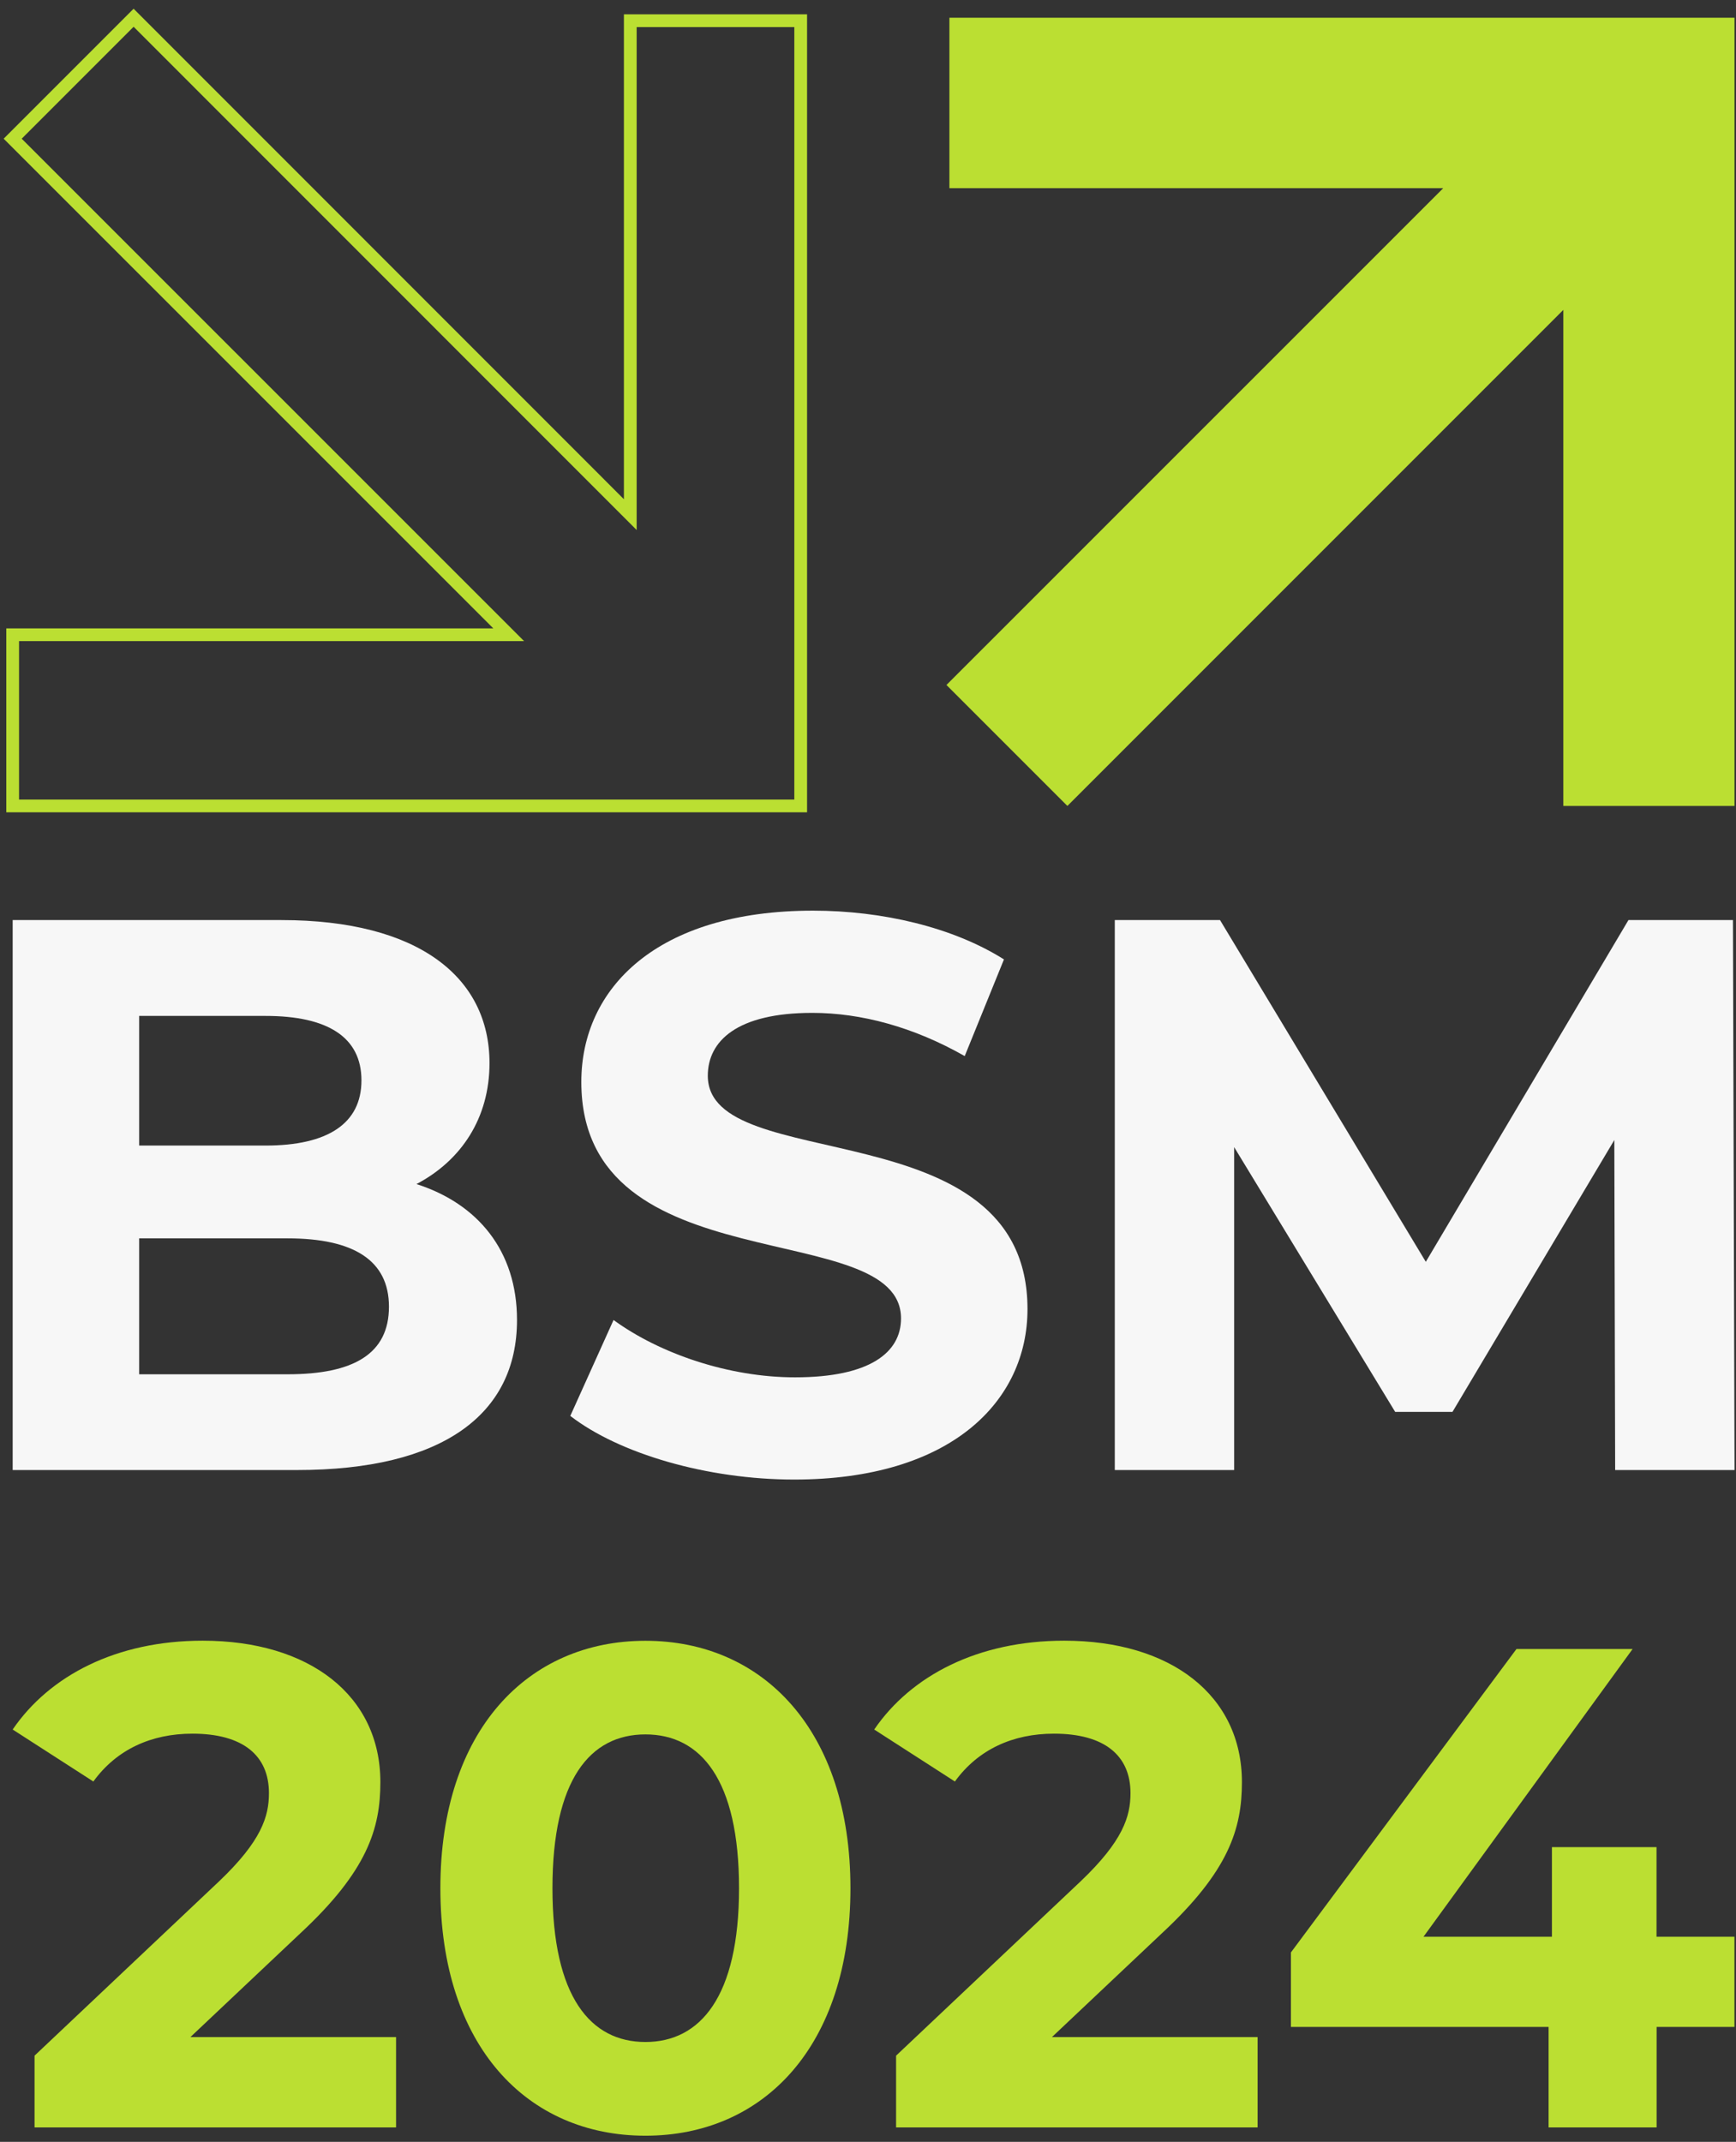
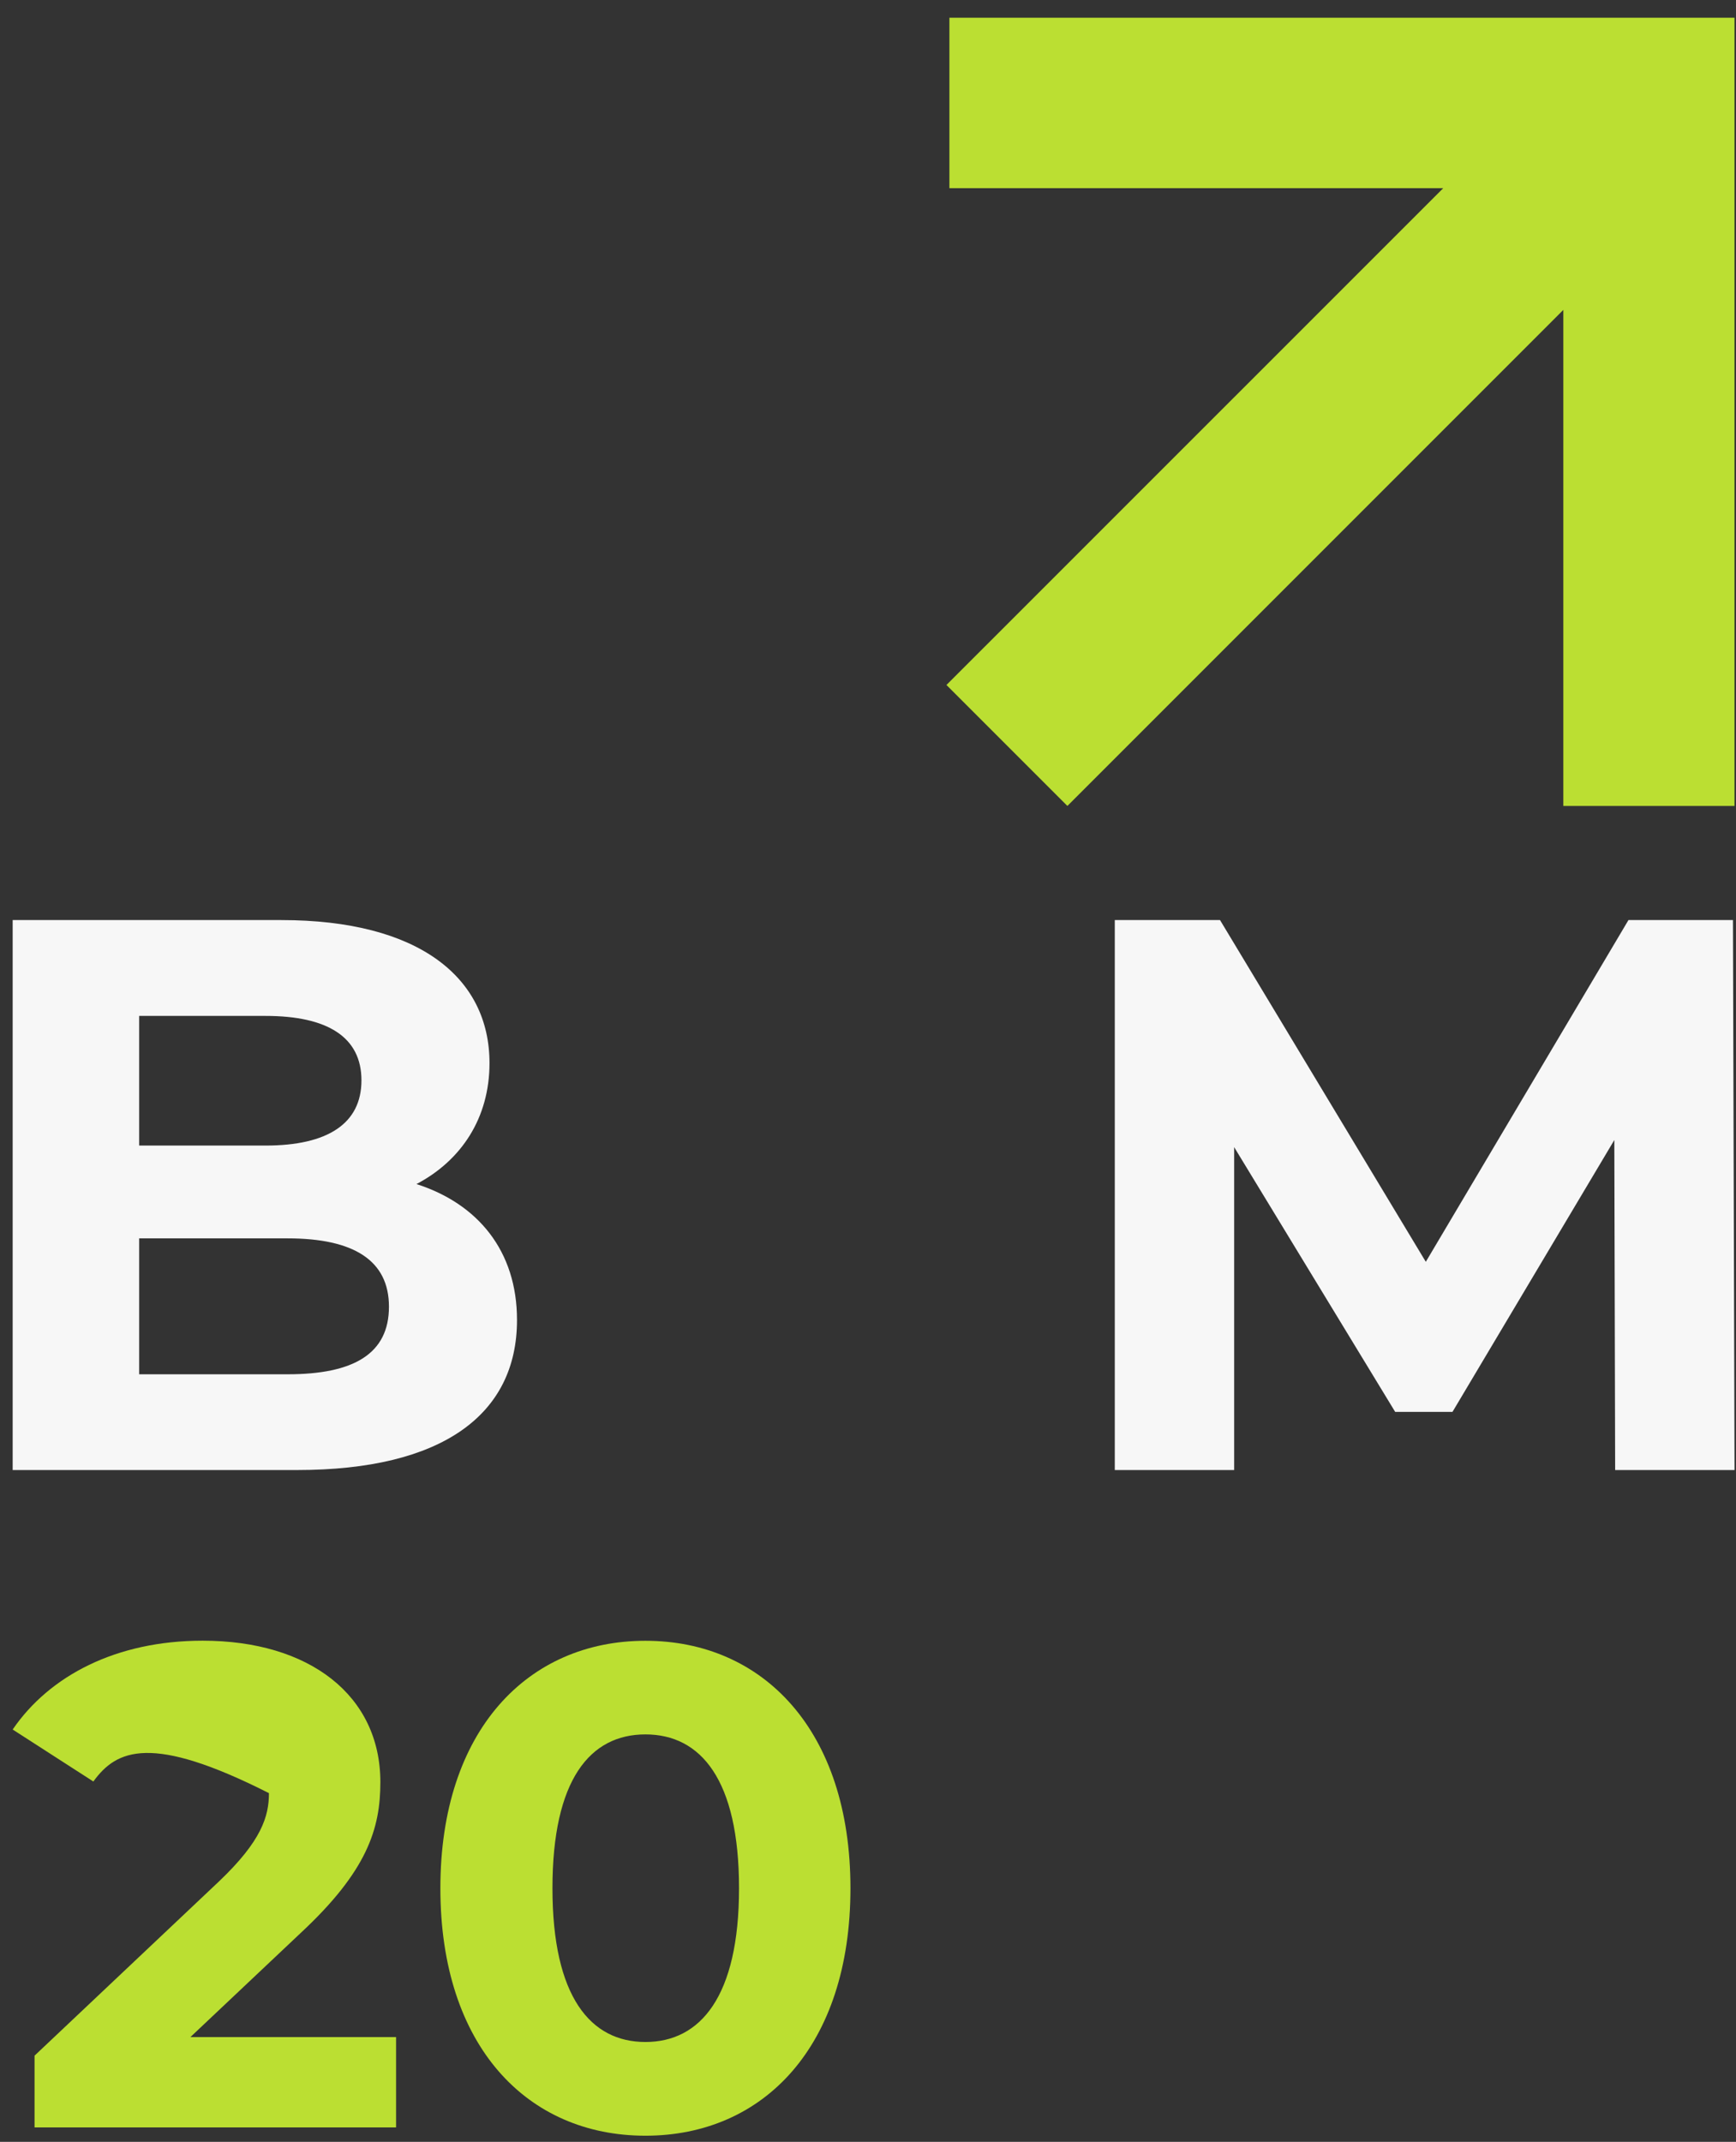
<svg xmlns="http://www.w3.org/2000/svg" width="167" height="206" viewBox="0 0 167 206" fill="none">
  <rect x="0" y="0" width="167" height="206" fill="#333333" stroke="none" />
  <path d="M91.331 1.706V18.1H138.835L91.047 65.879L102.681 77.513L150.389 29.805V77.513H166.854V1.706H91.331Z" fill="#BBDF32" />
-   <path d="M77.026 1.99H60.632V49.494L12.853 1.706L1.219 13.34L48.936 61.048H1.219V77.513H77.026V1.99Z" stroke="#BBDF32" stroke-width="1.227" stroke-miterlimit="10" />
  <path d="M49.735 126.953C49.735 136.1 42.479 141.384 28.581 141.384H1.219V88.49H27.062C40.286 88.49 47.089 94.005 47.089 102.246C47.089 107.539 44.371 111.616 40.064 113.88C45.961 115.772 49.735 120.301 49.735 126.953ZM13.386 97.708V110.177H25.552C31.52 110.177 34.771 108.063 34.771 103.907C34.771 99.751 31.52 97.708 25.552 97.708H13.386ZM37.417 125.674C37.417 121.216 34.016 119.102 27.666 119.102H13.386V132.175H27.666C34.016 132.175 37.417 130.212 37.417 125.674Z" fill="#F7F7F7" />
-   <path d="M54.865 136.171L59.022 126.953C63.48 130.203 70.132 132.468 76.472 132.468C83.728 132.468 86.677 130.052 86.677 126.802C86.677 116.9 55.922 123.702 55.922 104.058C55.922 95.061 63.178 87.584 78.213 87.584C84.865 87.584 91.668 89.174 96.579 92.273L92.804 101.571C87.893 98.774 82.831 97.415 78.142 97.415C70.886 97.415 68.089 100.133 68.089 103.463C68.089 113.214 98.843 106.482 98.843 125.905C98.843 134.75 91.517 142.299 76.401 142.299C68.018 142.299 59.554 139.803 54.865 136.18V136.171Z" fill="#F7F7F7" />
  <path d="M155.375 141.384L155.295 109.644L139.727 135.789H134.212L118.723 110.328V141.384H107.24V88.49H117.364L137.16 121.358L156.654 88.49H166.707L166.858 141.384H155.375Z" fill="#F7F7F7" />
-   <path d="M38.101 195.931V204.608H3.324V197.707L21.076 180.94C25.153 177.059 25.872 174.697 25.872 172.459C25.872 168.844 23.377 166.739 18.51 166.739C14.567 166.739 11.219 168.249 8.981 171.34L1.219 166.34C4.771 161.144 11.21 157.796 19.496 157.796C29.753 157.796 36.591 163.054 36.591 171.402C36.591 175.869 35.339 179.945 28.901 185.931L18.314 195.922H38.101V195.931Z" fill="#BBDF32" />
+   <path d="M38.101 195.931V204.608H3.324V197.707L21.076 180.94C25.153 177.059 25.872 174.697 25.872 172.459C14.567 166.739 11.219 168.249 8.981 171.34L1.219 166.34C4.771 161.144 11.21 157.796 19.496 157.796C29.753 157.796 36.591 163.054 36.591 171.402C36.591 175.869 35.339 179.945 28.901 185.931L18.314 195.922H38.101V195.931Z" fill="#BBDF32" />
  <path d="M42.363 181.606C42.363 166.42 50.773 157.805 62.088 157.805C73.402 157.805 81.812 166.42 81.812 181.606C81.812 196.792 73.464 205.407 62.088 205.407C50.711 205.407 42.363 196.792 42.363 181.606ZM71.093 181.606C71.093 171.153 67.407 166.81 62.088 166.81C56.768 166.81 53.145 171.144 53.145 181.606C53.145 192.068 56.821 196.393 62.088 196.393C67.354 196.393 71.093 192.059 71.093 181.606Z" fill="#BBDF32" />
-   <path d="M120.98 195.931V204.608H86.202V197.707L103.955 180.94C108.032 177.059 108.751 174.697 108.751 172.459C108.751 168.844 106.255 166.739 101.389 166.739C97.446 166.739 94.097 168.249 91.86 171.34L84.098 166.34C87.65 161.144 94.089 157.796 102.375 157.796C112.632 157.796 119.47 163.054 119.47 171.402C119.47 175.869 118.218 179.945 111.779 185.931L101.193 195.922H120.98V195.931Z" fill="#BBDF32" />
-   <path d="M166.858 194.945H159.363V204.607H148.972V194.945H124.186V187.778L145.882 158.596H157.054L136.939 186.268H149.292V177.654H159.354V186.268H166.849V194.945H166.858Z" fill="#BBDF32" />
</svg>